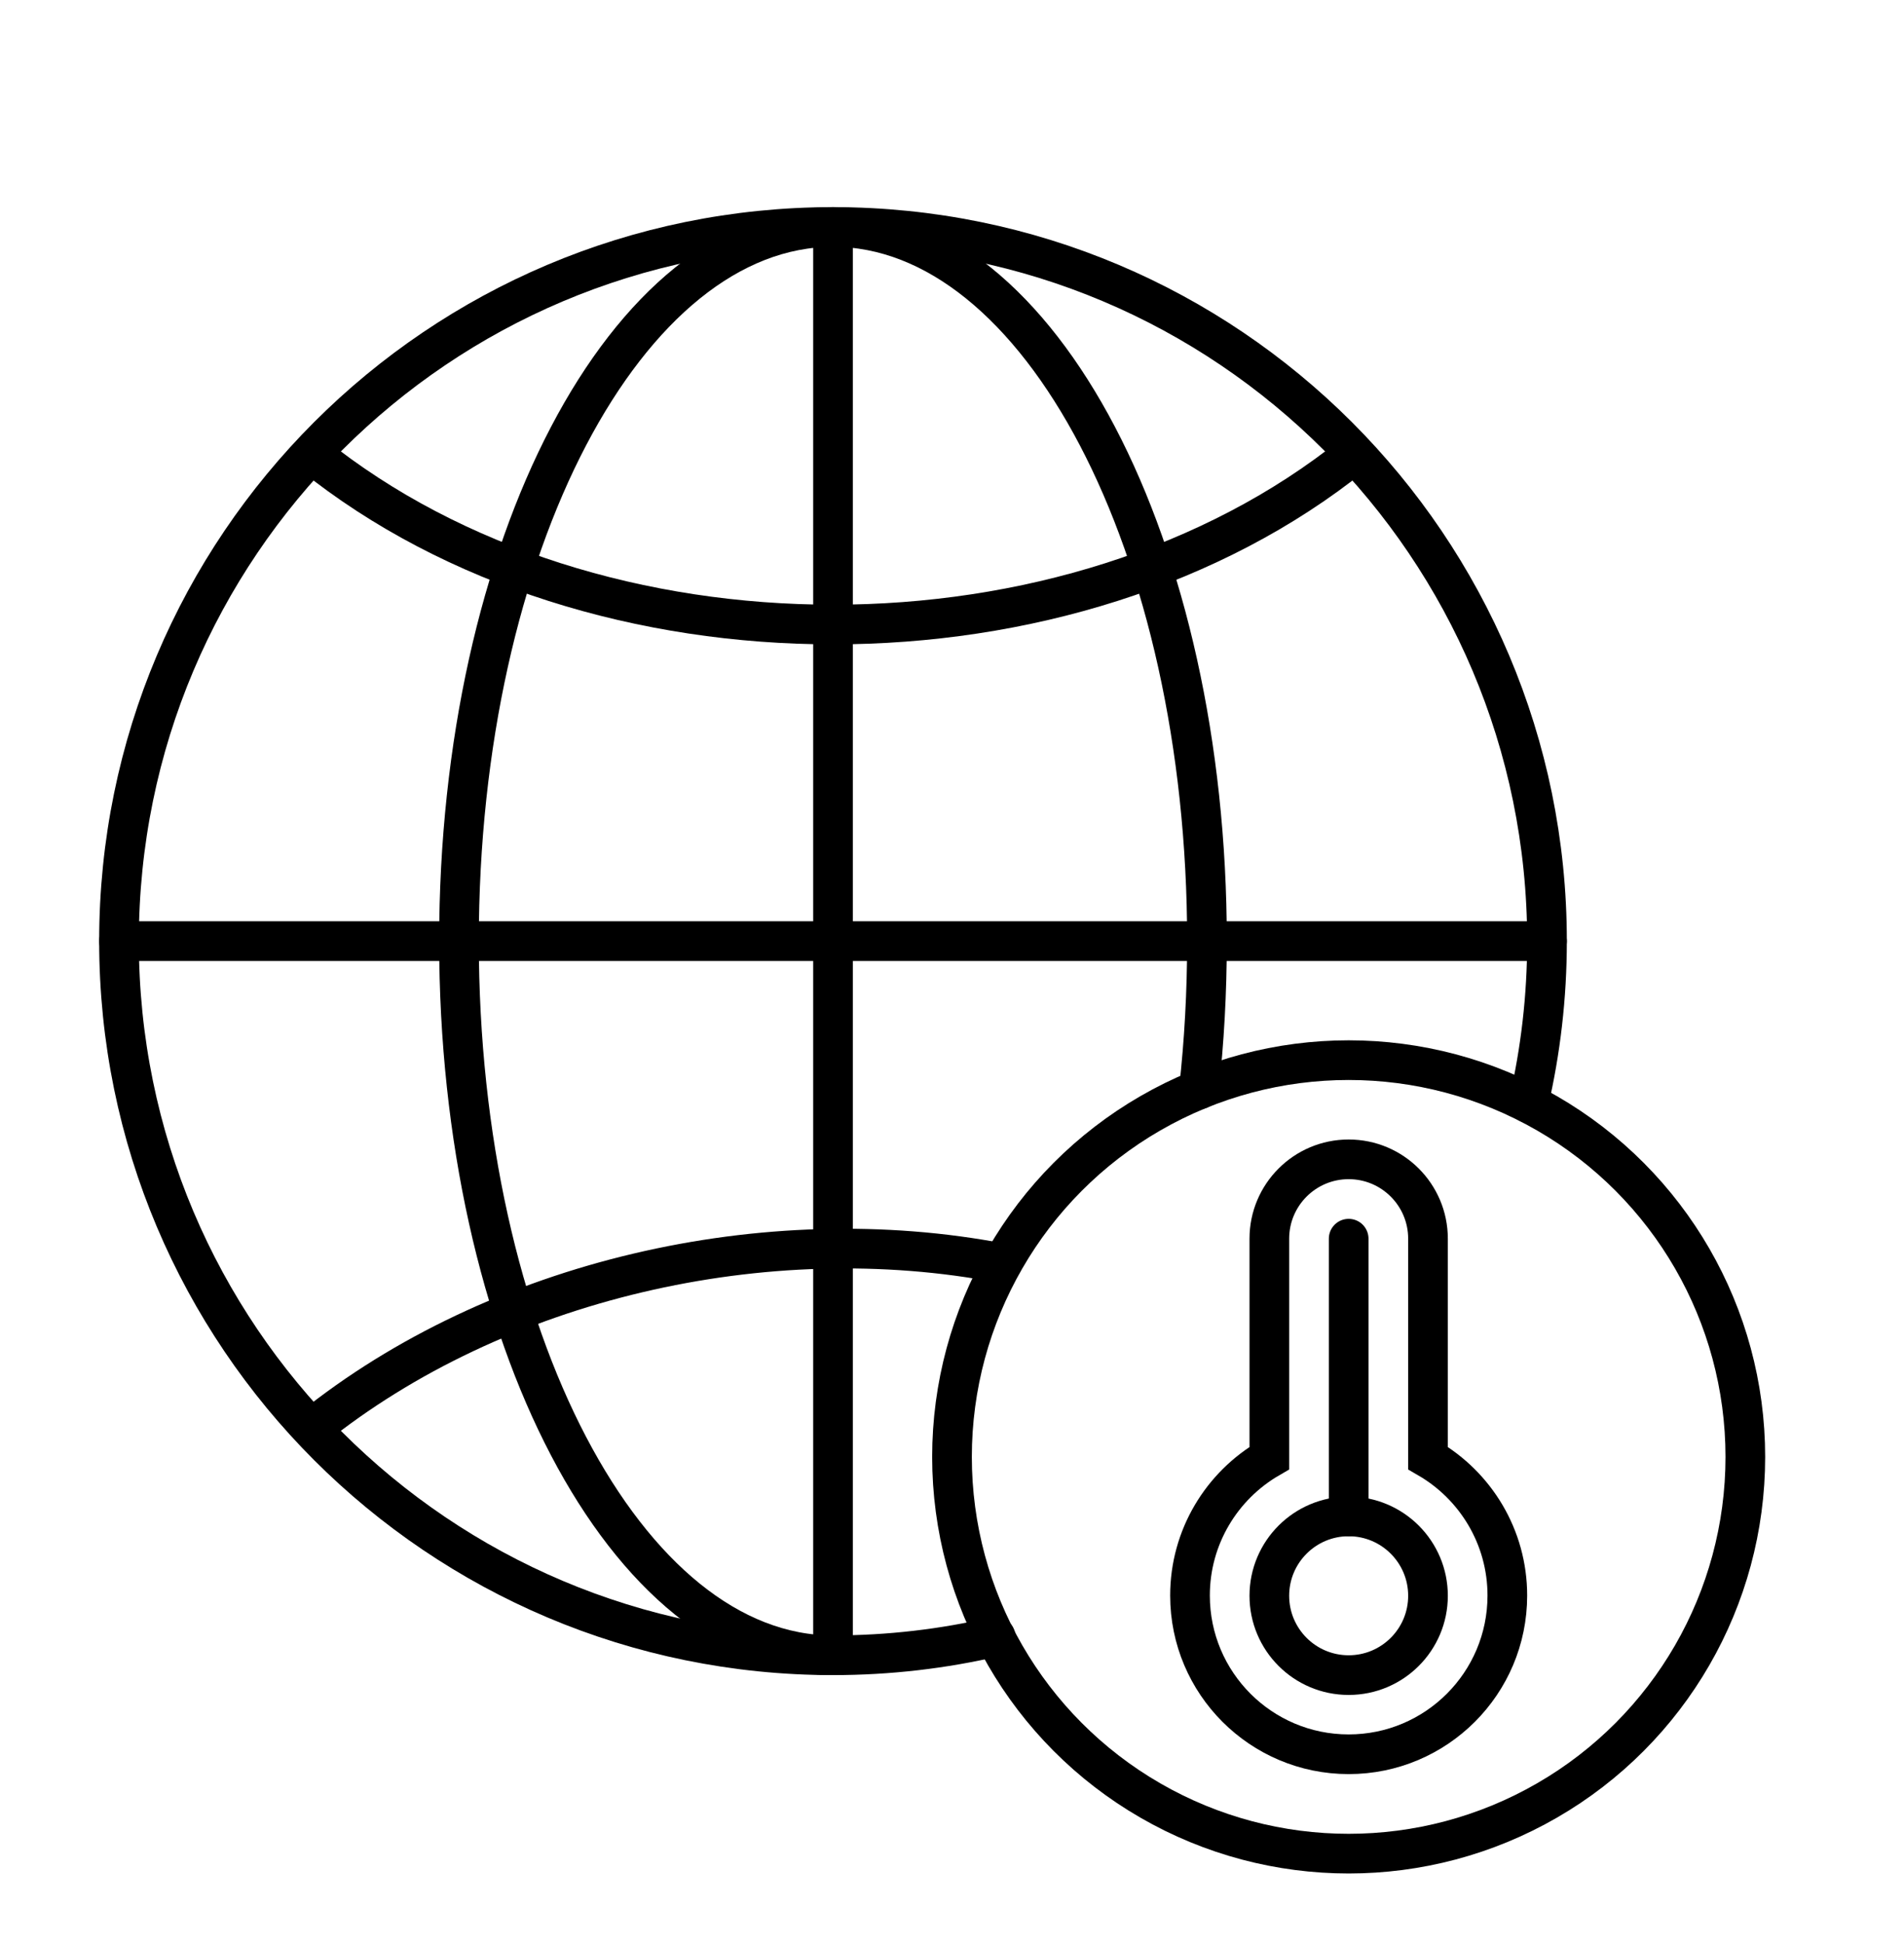
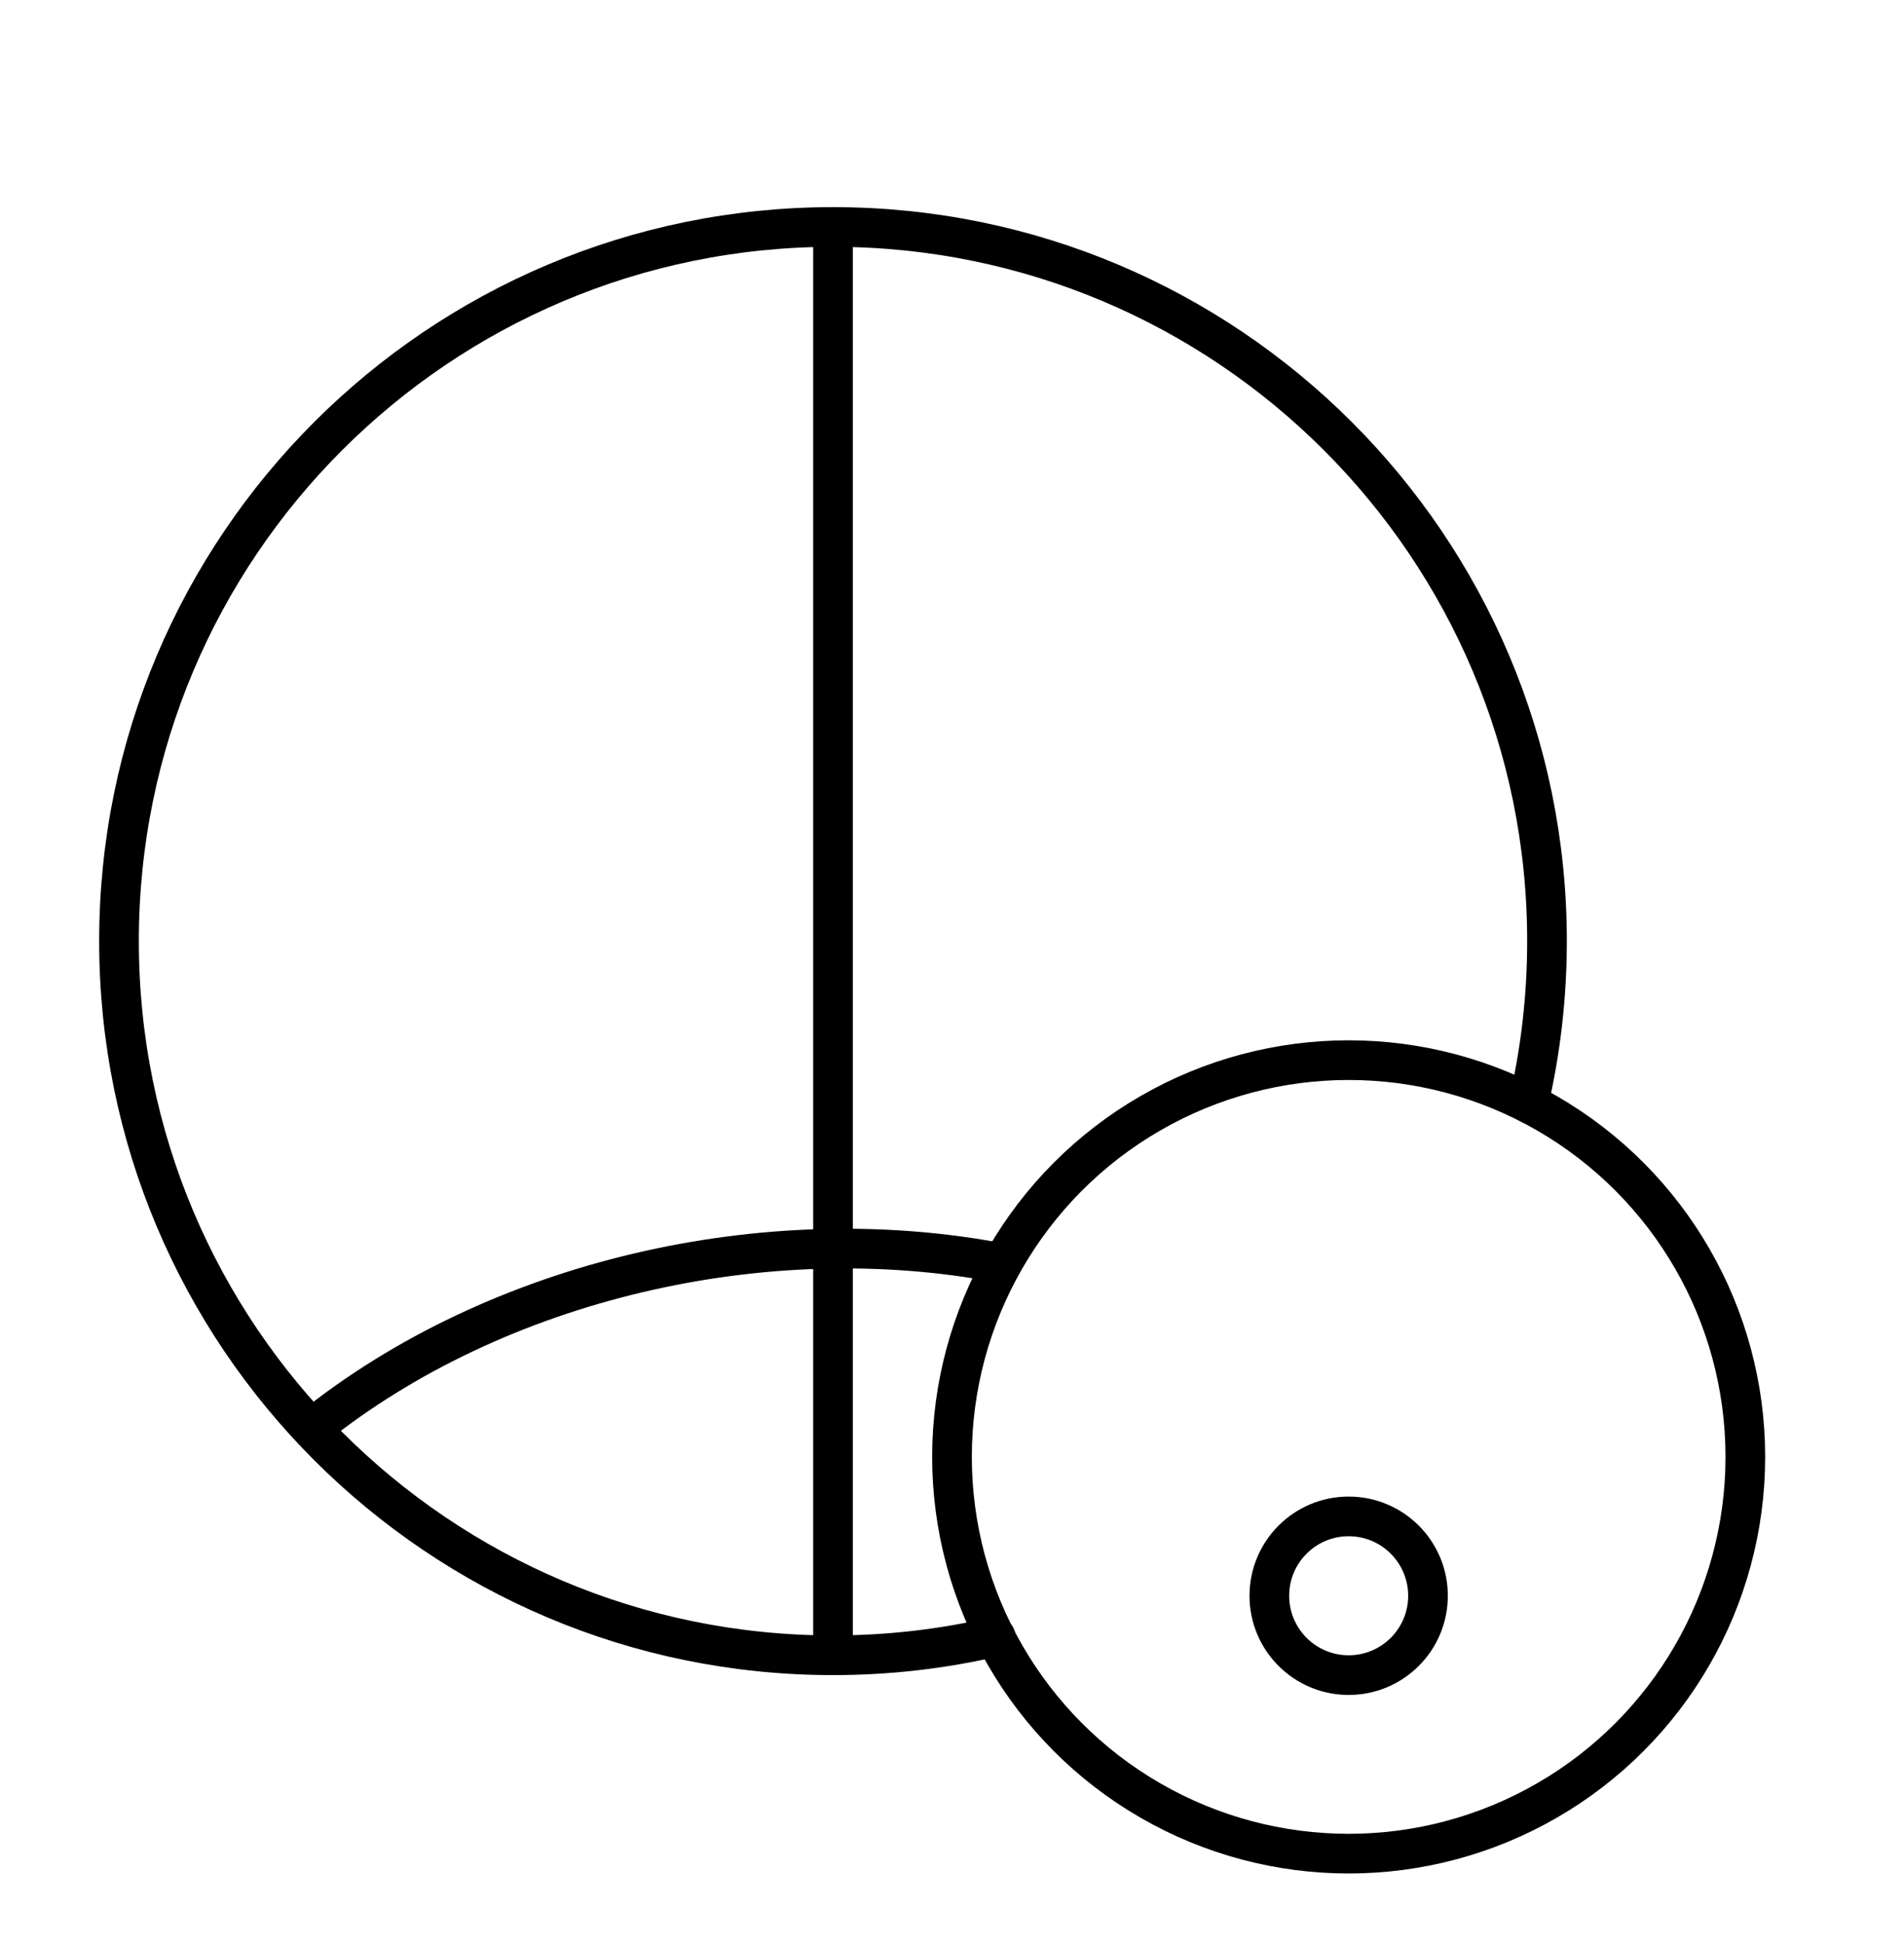
<svg xmlns="http://www.w3.org/2000/svg" width="48" height="49" viewBox="0 0 48 49" fill="none">
-   <path d="M36 31.221C36 30.117 35.105 29.221 34 29.221C32.895 29.221 32 30.117 32 31.221V36.751C30.805 37.443 30 38.736 30 40.216C30 42.425 31.791 44.216 34 44.216C36.209 44.216 38 42.425 38 40.216C38 38.736 37.195 37.443 36 36.751V31.221Z" stroke="black" />
-   <path d="M34 31.221V38.221" stroke="black" stroke-linecap="round" />
  <path d="M36 40.221C36 41.326 35.105 42.221 34 42.221C32.895 42.221 32 41.326 32 40.221C32 39.117 32.895 38.221 34 38.221C35.105 38.221 36 39.117 36 40.221Z" stroke="black" />
  <path d="M38.535 27.802C38.839 26.491 39 25.125 39 23.721C39 13.78 30.941 5.721 21 5.721C11.059 5.721 3 13.78 3 23.721C3 33.662 11.059 41.721 21 41.721C22.41 41.721 23.782 41.559 25.099 41.252" stroke="black" stroke-miterlimit="10" stroke-linecap="round" />
-   <path d="M3 23.721H39" stroke="black" stroke-miterlimit="10" stroke-linecap="round" />
  <path d="M21 41.721V5.721" stroke="black" stroke-miterlimit="10" stroke-linecap="round" />
-   <path d="M7.877 11.455C14.986 17.17 27.014 17.17 34.123 11.455" stroke="black" stroke-miterlimit="10" stroke-linecap="round" />
  <path d="M7.87 35.993C12.518 32.257 19.313 30.692 25.26 31.841" stroke="black" stroke-miterlimit="10" stroke-linecap="round" />
-   <path d="M21 41.721C15.793 41.721 11.571 33.662 11.571 23.721C11.571 13.78 15.793 5.721 21 5.721C26.207 5.721 30.428 13.78 30.428 23.721C30.428 25.004 30.358 26.256 30.224 27.463" stroke="black" stroke-miterlimit="10" stroke-linecap="round" />
  <circle cx="34" cy="36.721" r="10" stroke="black" />
</svg>